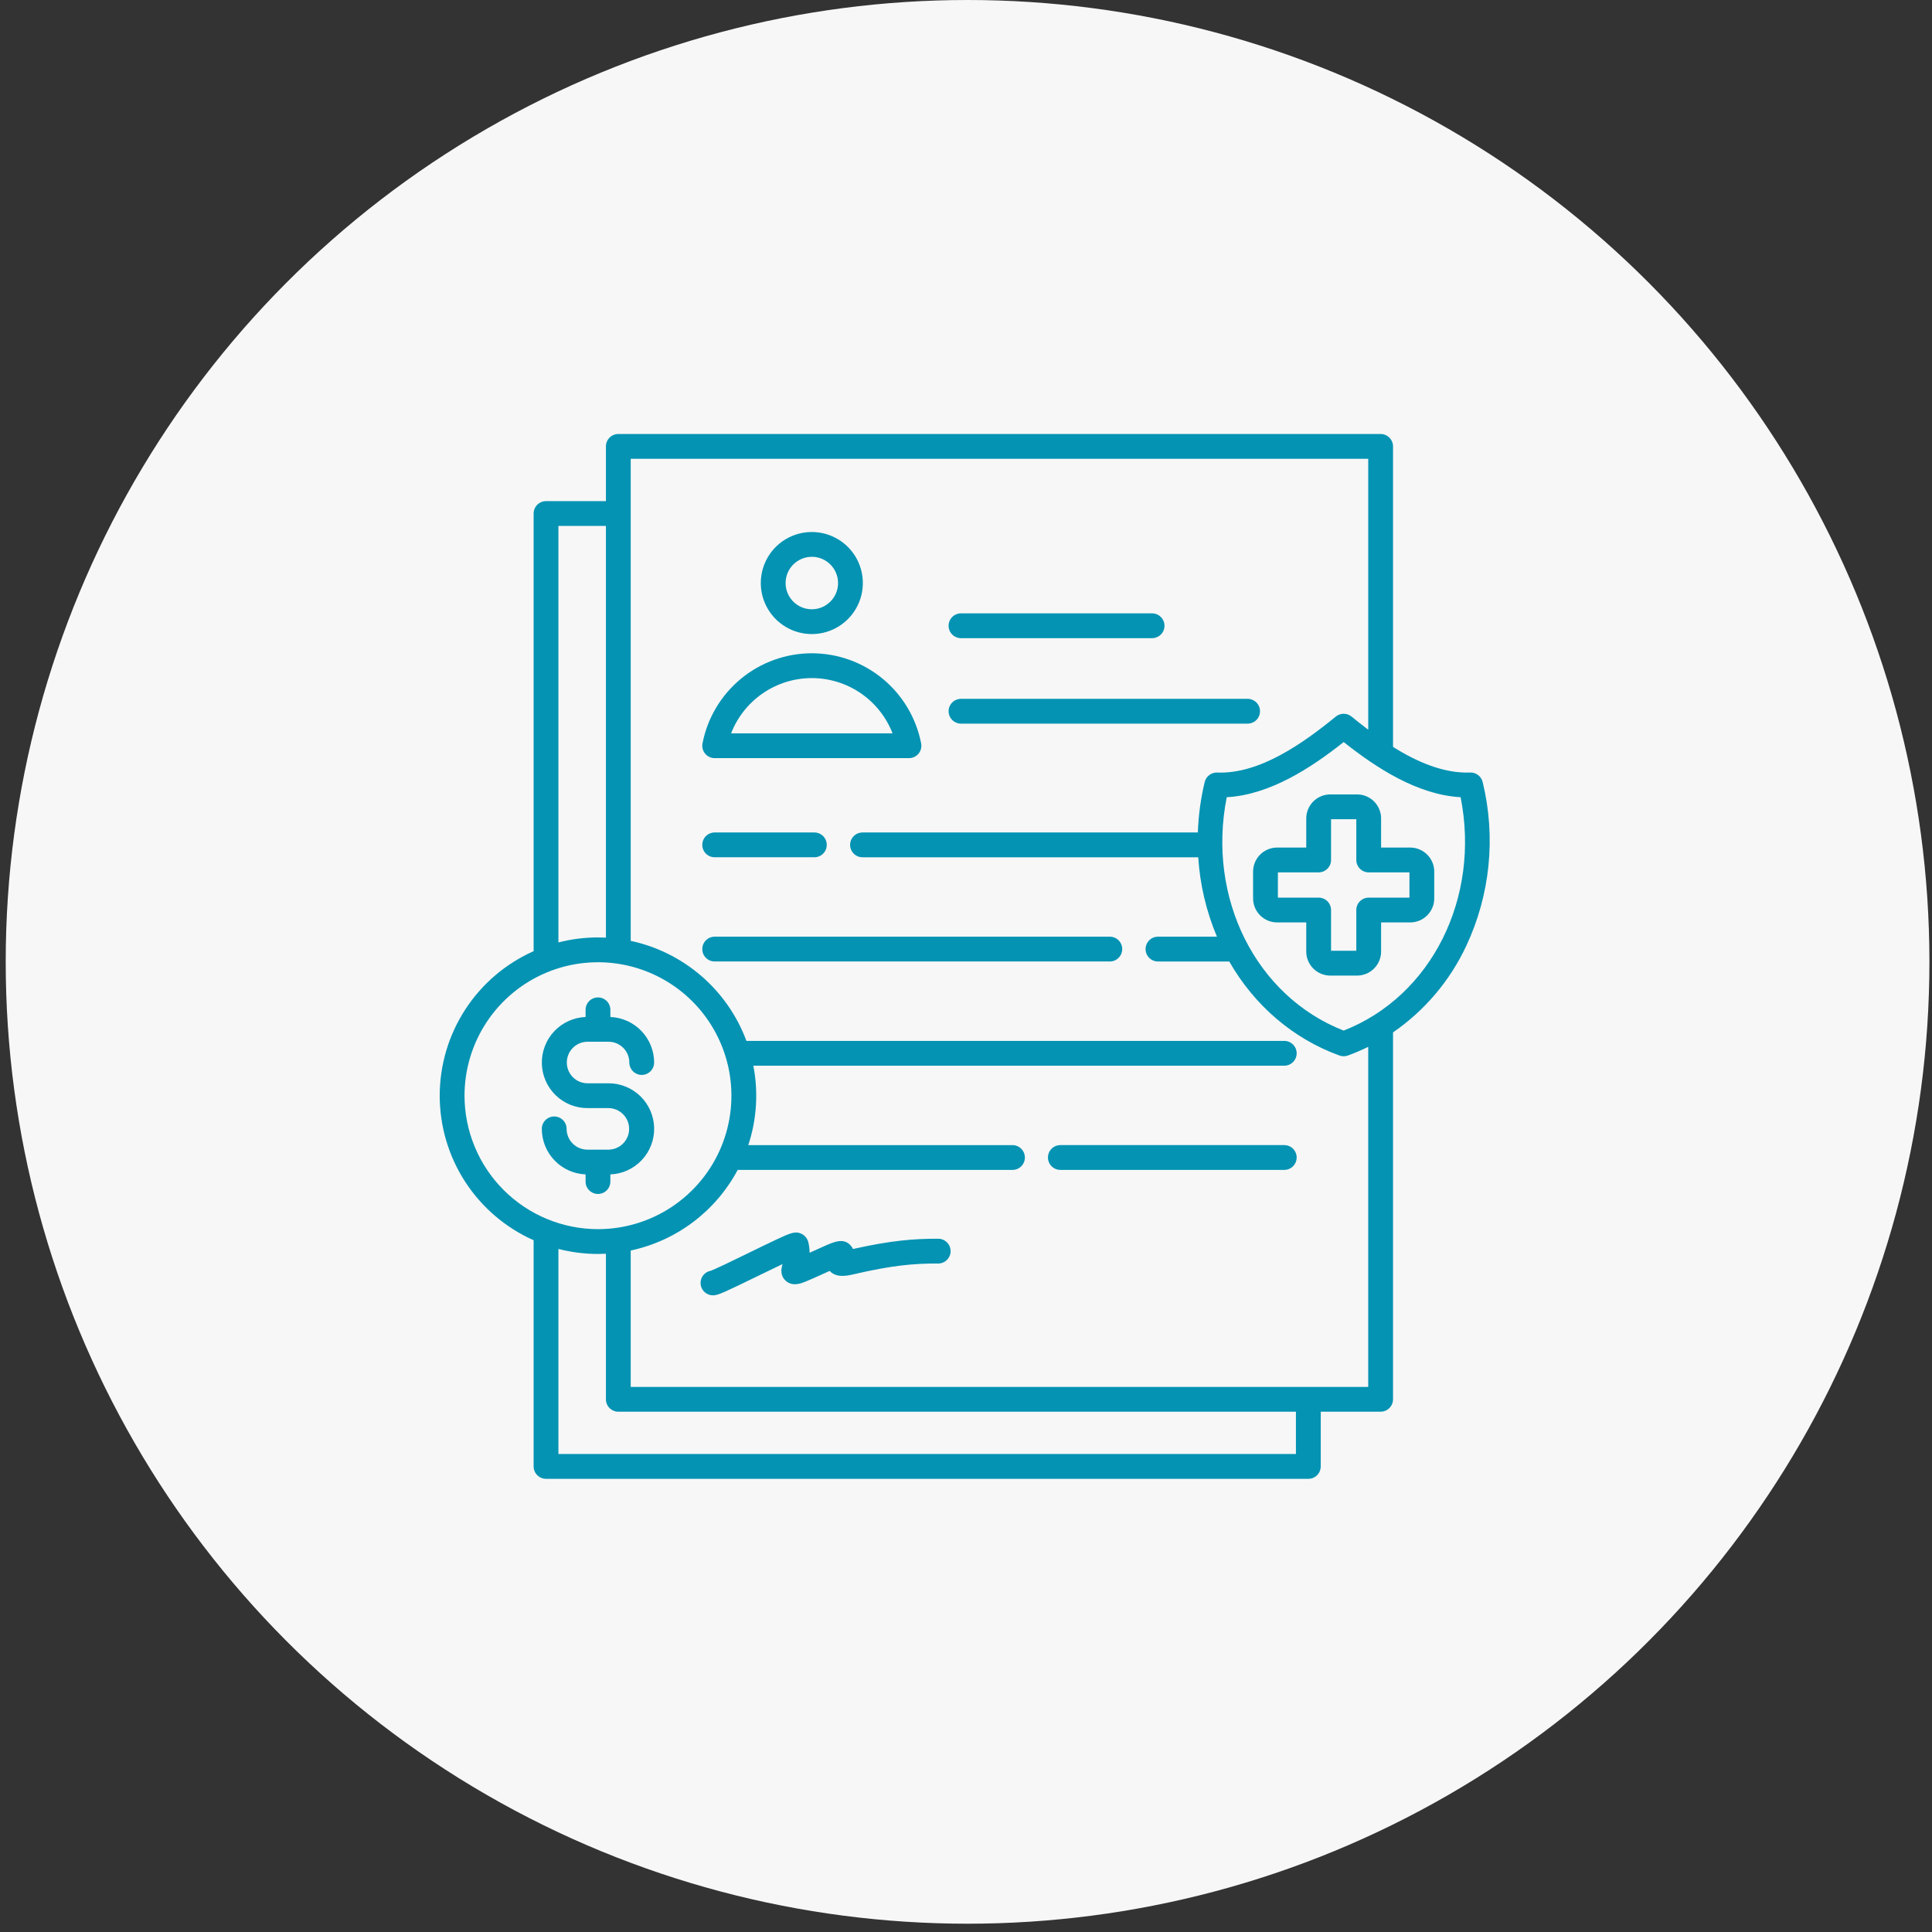
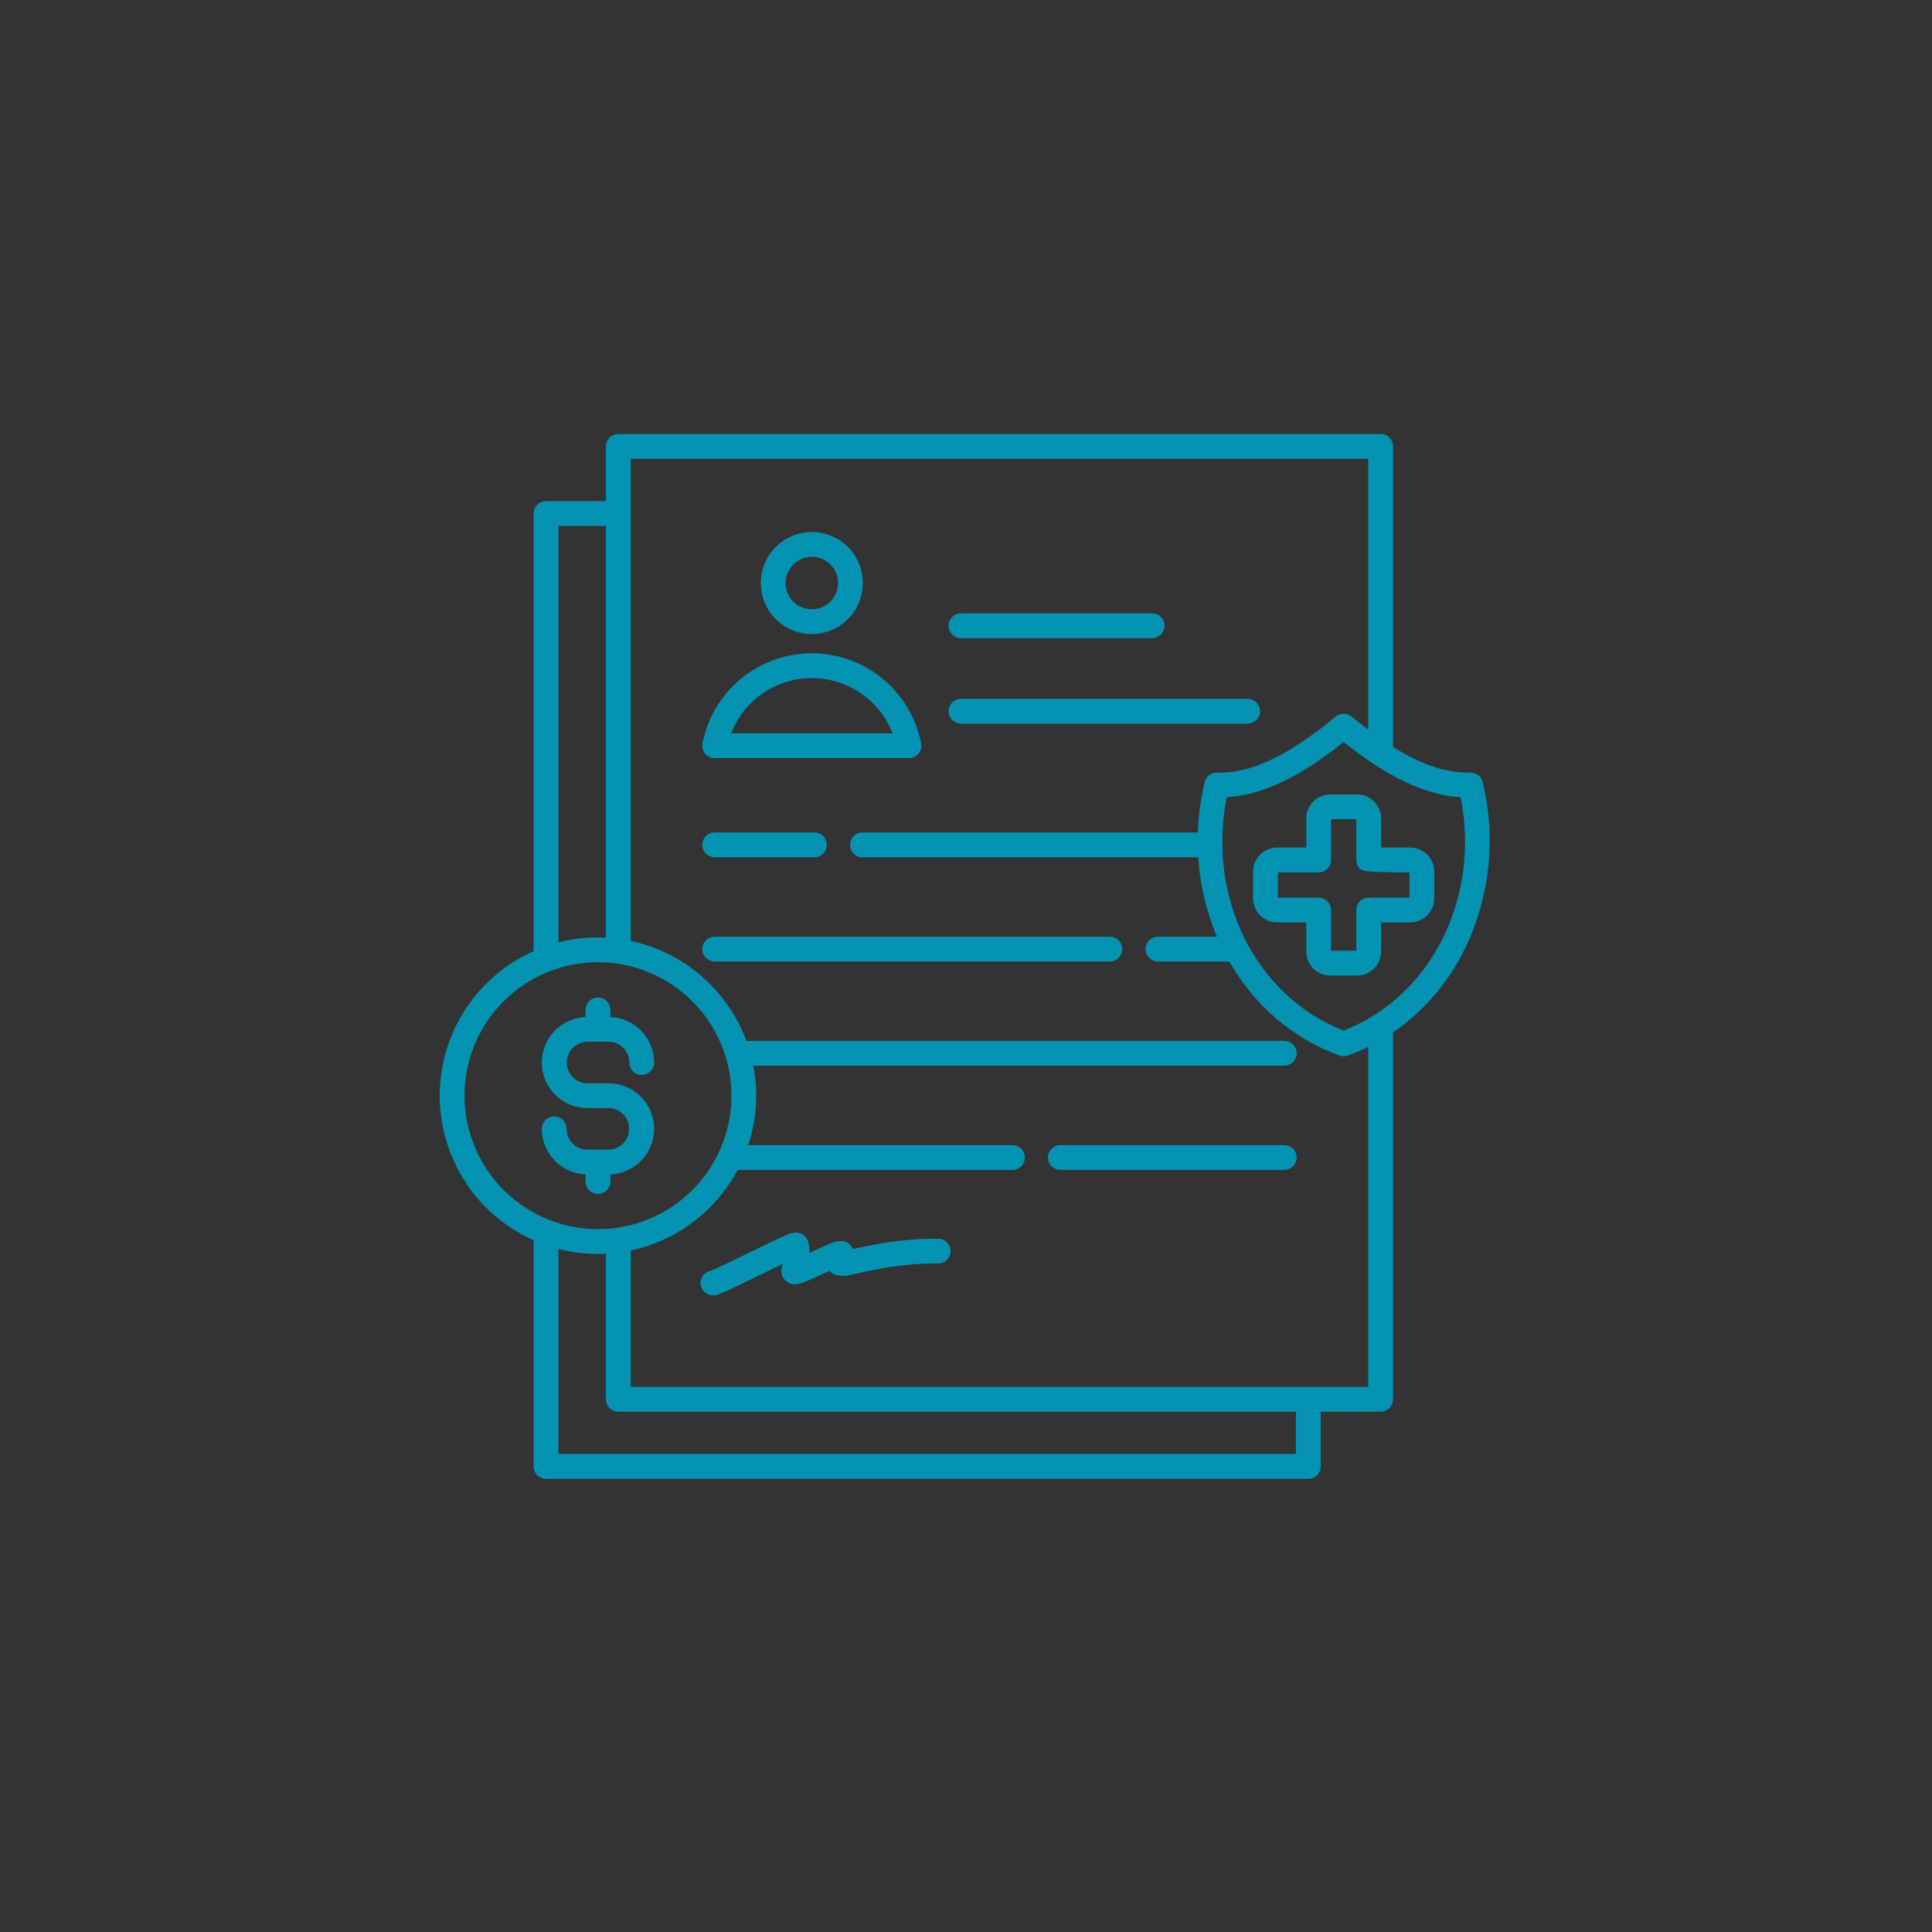
<svg xmlns="http://www.w3.org/2000/svg" width="138" height="138" viewBox="0 0 138 138" fill="none">
  <rect x="0" y="0" width="138" height="138" fill="#333333" stroke="none" />
-   <circle cx="69.112" cy="68.704" r="68.704" fill="#F7F7F7" />
-   <path d="M67.757 44.697C67.757 44.462 67.85 44.237 68.016 44.071C68.183 43.905 68.408 43.811 68.643 43.811H82.291C82.526 43.811 82.752 43.904 82.918 44.071C83.084 44.237 83.178 44.462 83.178 44.697C83.178 44.932 83.084 45.158 82.918 45.324C82.752 45.49 82.526 45.584 82.291 45.584H68.643C68.527 45.584 68.412 45.561 68.304 45.516C68.196 45.472 68.099 45.406 68.016 45.324C67.934 45.242 67.869 45.144 67.824 45.036C67.78 44.929 67.757 44.813 67.757 44.697ZM68.643 51.688H89.115C89.35 51.688 89.576 51.595 89.742 51.429C89.908 51.263 90.001 51.037 90.001 50.803C90.001 50.568 89.908 50.342 89.742 50.176C89.576 50.01 89.35 49.917 89.115 49.917H68.643C68.408 49.917 68.183 50.01 68.017 50.176C67.851 50.342 67.757 50.568 67.757 50.803C67.757 51.037 67.851 51.263 68.017 51.429C68.183 51.595 68.408 51.688 68.643 51.688ZM51.048 61.233H58.168C58.403 61.233 58.629 61.14 58.795 60.974C58.961 60.808 59.054 60.583 59.054 60.348C59.054 60.113 58.961 59.887 58.795 59.721C58.629 59.555 58.403 59.462 58.168 59.462H51.048C50.813 59.462 50.588 59.555 50.422 59.721C50.256 59.887 50.163 60.113 50.163 60.348C50.163 60.583 50.256 60.808 50.422 60.974C50.588 61.14 50.813 61.233 51.048 61.233ZM79.273 66.906H51.048C50.813 66.906 50.588 66.999 50.422 67.165C50.256 67.331 50.163 67.556 50.163 67.791C50.163 68.026 50.256 68.252 50.422 68.418C50.588 68.584 50.813 68.677 51.048 68.677H79.273C79.507 68.677 79.733 68.584 79.899 68.418C80.065 68.252 80.158 68.026 80.158 67.791C80.158 67.556 80.065 67.331 79.899 67.165C79.733 66.999 79.507 66.906 79.273 66.906ZM91.733 81.793H75.739C75.504 81.793 75.279 81.886 75.113 82.052C74.947 82.219 74.854 82.444 74.854 82.679C74.854 82.914 74.947 83.139 75.113 83.305C75.279 83.471 75.504 83.564 75.739 83.564H91.733C91.968 83.564 92.193 83.471 92.359 83.305C92.525 83.139 92.619 82.914 92.619 82.679C92.619 82.444 92.525 82.219 92.359 82.052C92.193 81.886 91.968 81.793 91.733 81.793ZM104.727 67.576C103.564 70.059 101.76 72.187 99.502 73.742V99.949C99.502 100.184 99.408 100.409 99.242 100.575C99.076 100.742 98.851 100.835 98.616 100.835H94.338V104.744C94.338 104.979 94.245 105.204 94.079 105.371C93.912 105.537 93.687 105.63 93.452 105.63H39.002C38.767 105.63 38.541 105.537 38.375 105.371C38.209 105.204 38.116 104.979 38.116 104.744V88.588C36.119 87.7 34.423 86.252 33.232 84.42C32.042 82.588 31.408 80.449 31.408 78.264C31.408 76.079 32.042 73.941 33.232 72.109C34.423 70.276 36.119 68.829 38.116 67.941V36.681C38.116 36.446 38.209 36.221 38.375 36.055C38.541 35.889 38.767 35.795 39.002 35.795H43.28V31.886C43.28 31.651 43.373 31.425 43.539 31.259C43.705 31.093 43.931 31 44.165 31H98.616C98.851 31 99.076 31.093 99.242 31.259C99.408 31.426 99.502 31.651 99.502 31.886V53.35C101.237 54.438 103.136 55.252 105.009 55.181C105.214 55.174 105.414 55.237 105.578 55.361C105.741 55.484 105.856 55.66 105.904 55.859C106.862 59.784 106.446 63.92 104.727 67.576ZM39.887 67.317C40.81 67.079 41.759 66.959 42.712 66.96C42.902 66.96 43.092 66.965 43.28 66.974V37.567H39.887V67.317ZM42.712 87.797C44.597 87.797 46.441 87.238 48.008 86.19C49.576 85.143 50.797 83.654 51.519 81.912C52.24 80.17 52.429 78.254 52.062 76.405C51.694 74.555 50.786 72.857 49.453 71.524C48.12 70.191 46.421 69.283 44.572 68.915C42.723 68.547 40.806 68.736 39.064 69.457C37.322 70.179 35.834 71.401 34.786 72.968C33.739 74.536 33.18 76.379 33.18 78.264C33.183 80.792 34.188 83.215 35.975 85.002C37.762 86.789 40.185 87.794 42.712 87.797ZM92.566 100.836H44.165C43.931 100.836 43.705 100.742 43.539 100.576C43.373 100.41 43.28 100.185 43.28 99.95V89.553C43.092 89.563 42.902 89.568 42.712 89.568C41.759 89.568 40.81 89.448 39.887 89.21V103.858H92.566V100.836ZM97.73 74.774C97.258 75.007 96.774 75.213 96.279 75.394C96.084 75.464 95.87 75.464 95.674 75.394C92.365 74.192 89.608 71.829 87.803 68.678H82.712C82.477 68.678 82.252 68.585 82.086 68.418C81.92 68.252 81.827 68.027 81.827 67.792C81.827 67.557 81.92 67.332 82.086 67.166C82.252 67 82.477 66.906 82.712 66.906H86.925C86.164 65.104 85.712 63.186 85.588 61.234H61.608C61.373 61.234 61.148 61.141 60.982 60.975C60.816 60.809 60.722 60.583 60.722 60.348C60.722 60.113 60.816 59.888 60.982 59.722C61.148 59.556 61.373 59.463 61.608 59.463H85.561C85.602 58.248 85.766 57.041 86.05 55.859C86.098 55.66 86.213 55.484 86.376 55.361C86.539 55.237 86.74 55.174 86.945 55.182C89.965 55.3 93.061 53.105 95.418 51.182C95.576 51.053 95.773 50.983 95.977 50.983C96.181 50.983 96.379 51.053 96.537 51.182C96.917 51.492 97.316 51.809 97.731 52.122V32.772H45.051V67.204C46.919 67.603 48.656 68.468 50.101 69.717C51.545 70.966 52.652 72.559 53.316 74.35H91.733C91.968 74.35 92.193 74.443 92.359 74.609C92.525 74.775 92.619 75.001 92.619 75.236C92.619 75.471 92.525 75.696 92.359 75.862C92.193 76.028 91.968 76.121 91.733 76.121H53.81C54.177 78.012 54.053 79.965 53.449 81.794H72.32C72.555 81.794 72.78 81.887 72.946 82.053C73.112 82.219 73.206 82.445 73.206 82.68C73.206 82.914 73.112 83.14 72.946 83.306C72.78 83.472 72.555 83.565 72.32 83.565H52.692C51.914 85.024 50.828 86.295 49.508 87.29C48.188 88.284 46.667 88.978 45.051 89.323V99.064H97.73V74.774ZM104.33 56.944C101.241 56.771 98.312 54.852 95.977 53.004C93.641 54.852 90.712 56.771 87.624 56.944C86.198 64.131 89.698 71.156 95.977 73.614C102.255 71.155 105.755 64.13 104.33 56.944V56.944ZM67.015 88.481C65.304 88.475 63.671 88.599 60.927 89.214C60.886 89.123 60.831 89.039 60.764 88.965C60.255 88.391 59.572 88.698 58.78 89.054C58.509 89.175 58.267 89.285 58.05 89.383L57.83 89.482C57.828 89.226 57.796 88.971 57.735 88.722C57.702 88.593 57.641 88.472 57.556 88.369C57.471 88.266 57.364 88.182 57.244 88.125C56.797 87.916 56.438 88.083 55.48 88.528C54.909 88.794 54.162 89.158 53.441 89.511C52.444 89.998 51.086 90.66 50.764 90.768C50.547 90.808 50.353 90.928 50.219 91.105C50.086 91.281 50.023 91.5 50.043 91.72C50.063 91.94 50.165 92.145 50.328 92.294C50.492 92.442 50.704 92.525 50.925 92.525C50.945 92.525 50.965 92.525 50.985 92.523C51.311 92.501 51.734 92.315 54.218 91.102C54.745 90.845 55.368 90.541 55.897 90.29C55.808 90.586 55.692 91.1 56.132 91.491C56.604 91.91 57.196 91.678 57.48 91.567C57.764 91.456 58.169 91.273 58.779 90.997L59.263 90.779C59.737 91.306 60.54 91.12 60.981 91.018C63.722 90.383 65.246 90.251 66.9 90.251C66.938 90.251 66.976 90.252 67.013 90.251C67.247 90.252 67.473 90.159 67.639 89.993C67.806 89.827 67.899 89.602 67.9 89.367C67.9 89.132 67.807 88.907 67.641 88.74C67.476 88.574 67.251 88.48 67.016 88.48L67.015 88.481ZM102.446 62.257V64.171C102.446 64.626 102.265 65.062 101.943 65.384C101.621 65.706 101.185 65.887 100.73 65.888H98.65V67.968C98.649 68.423 98.468 68.859 98.146 69.181C97.825 69.503 97.388 69.684 96.933 69.685H95.02C94.565 69.684 94.128 69.503 93.806 69.181C93.484 68.859 93.303 68.423 93.303 67.968V65.888H91.223C90.768 65.887 90.332 65.706 90.01 65.384C89.688 65.062 89.507 64.626 89.506 64.171V62.257C89.507 61.802 89.688 61.365 90.01 61.043C90.332 60.721 90.768 60.541 91.223 60.54H93.303V58.461C93.304 58.005 93.485 57.569 93.806 57.247C94.128 56.925 94.565 56.744 95.02 56.744H96.933C97.389 56.744 97.825 56.925 98.147 57.247C98.469 57.569 98.65 58.005 98.65 58.461V60.54H100.73C101.185 60.541 101.622 60.722 101.943 61.044C102.265 61.365 102.446 61.802 102.446 62.257V62.257ZM100.675 62.312H97.764C97.53 62.312 97.304 62.219 97.138 62.053C96.972 61.886 96.879 61.661 96.879 61.426V58.516H95.075V61.426C95.075 61.661 94.981 61.886 94.815 62.052C94.649 62.218 94.424 62.312 94.189 62.312H91.278V64.116H94.189C94.305 64.116 94.421 64.139 94.528 64.183C94.635 64.228 94.733 64.293 94.815 64.375C94.898 64.458 94.963 64.555 95.007 64.663C95.052 64.77 95.075 64.885 95.075 65.002V67.912H96.879V65.001C96.879 64.767 96.972 64.541 97.138 64.375C97.305 64.209 97.53 64.116 97.765 64.116H100.675L100.675 62.312ZM54.342 41.646C54.342 40.925 54.556 40.22 54.956 39.62C55.357 39.021 55.926 38.554 56.592 38.278C57.258 38.002 57.991 37.93 58.698 38.071C59.406 38.211 60.055 38.558 60.565 39.068C61.075 39.578 61.422 40.227 61.562 40.934C61.703 41.642 61.631 42.374 61.355 43.041C61.079 43.706 60.612 44.276 60.013 44.676C59.413 45.077 58.708 45.291 57.987 45.291C57.021 45.29 56.094 44.905 55.411 44.222C54.728 43.539 54.343 42.612 54.342 41.646ZM56.114 41.646C56.114 42.016 56.224 42.378 56.429 42.687C56.635 42.995 56.928 43.235 57.27 43.377C57.613 43.518 57.989 43.556 58.353 43.483C58.716 43.411 59.05 43.233 59.312 42.971C59.574 42.709 59.753 42.375 59.825 42.011C59.897 41.648 59.86 41.271 59.718 40.929C59.577 40.586 59.336 40.294 59.028 40.088C58.72 39.882 58.358 39.772 57.987 39.772C57.491 39.772 57.014 39.97 56.663 40.321C56.312 40.672 56.114 41.149 56.114 41.646ZM50.365 53.832C50.282 53.731 50.222 53.613 50.19 53.486C50.158 53.36 50.154 53.227 50.179 53.099C50.531 51.287 51.503 49.654 52.928 48.48C54.352 47.306 56.141 46.663 57.987 46.663C59.834 46.663 61.622 47.306 63.047 48.48C64.472 49.654 65.443 51.287 65.796 53.099C65.821 53.227 65.817 53.359 65.785 53.486C65.752 53.613 65.693 53.73 65.609 53.831C65.526 53.932 65.422 54.013 65.304 54.069C65.186 54.124 65.057 54.153 64.926 54.153H51.048C50.918 54.153 50.789 54.124 50.671 54.069C50.553 54.013 50.448 53.932 50.365 53.832ZM52.221 52.382H63.754C63.302 51.219 62.51 50.22 61.481 49.516C60.452 48.812 59.234 48.435 57.987 48.435C56.74 48.435 55.523 48.812 54.494 49.516C53.465 50.22 52.673 51.219 52.221 52.382ZM43.598 84.397V83.886C44.45 83.852 45.255 83.486 45.839 82.866C46.424 82.246 46.742 81.421 46.725 80.568C46.708 79.716 46.358 78.904 45.749 78.308C45.14 77.711 44.321 77.377 43.468 77.378H41.956C41.565 77.374 41.191 77.216 40.916 76.938C40.641 76.66 40.487 76.285 40.487 75.894C40.487 75.503 40.641 75.127 40.916 74.85C41.191 74.572 41.565 74.414 41.956 74.41H43.468C43.862 74.41 44.239 74.567 44.517 74.845C44.795 75.123 44.952 75.5 44.952 75.894C44.952 76.129 45.046 76.354 45.212 76.52C45.378 76.686 45.603 76.78 45.838 76.78C46.073 76.78 46.298 76.686 46.464 76.52C46.63 76.354 46.724 76.129 46.724 75.894C46.723 75.053 46.397 74.246 45.814 73.64C45.232 73.034 44.438 72.676 43.598 72.642V72.13C43.598 71.896 43.505 71.67 43.339 71.504C43.172 71.338 42.947 71.245 42.712 71.245C42.477 71.245 42.252 71.338 42.086 71.504C41.92 71.67 41.827 71.896 41.827 72.13V72.642C40.975 72.676 40.171 73.043 39.587 73.663C39.004 74.283 38.686 75.108 38.703 75.959C38.72 76.811 39.07 77.622 39.678 78.219C40.286 78.815 41.104 79.149 41.956 79.15H43.468C43.859 79.154 44.233 79.312 44.508 79.59C44.783 79.868 44.938 80.243 44.938 80.634C44.938 81.025 44.783 81.4 44.508 81.678C44.233 81.956 43.859 82.114 43.468 82.118H41.956C41.563 82.117 41.185 81.961 40.907 81.683C40.629 81.404 40.473 81.027 40.472 80.634C40.472 80.399 40.379 80.174 40.213 80.008C40.047 79.841 39.821 79.748 39.586 79.748C39.351 79.748 39.126 79.841 38.96 80.008C38.794 80.174 38.701 80.399 38.701 80.634C38.702 81.474 39.028 82.282 39.61 82.888C40.193 83.494 40.987 83.851 41.827 83.886V84.397C41.827 84.632 41.92 84.857 42.086 85.023C42.252 85.189 42.477 85.283 42.712 85.283C42.947 85.283 43.172 85.189 43.339 85.023C43.505 84.857 43.598 84.632 43.598 84.397Z" fill="#0493B3" />
+   <path d="M67.757 44.697C67.757 44.462 67.85 44.237 68.016 44.071C68.183 43.905 68.408 43.811 68.643 43.811H82.291C82.526 43.811 82.752 43.904 82.918 44.071C83.084 44.237 83.178 44.462 83.178 44.697C83.178 44.932 83.084 45.158 82.918 45.324C82.752 45.49 82.526 45.584 82.291 45.584H68.643C68.527 45.584 68.412 45.561 68.304 45.516C68.196 45.472 68.099 45.406 68.016 45.324C67.934 45.242 67.869 45.144 67.824 45.036C67.78 44.929 67.757 44.813 67.757 44.697ZM68.643 51.688H89.115C89.35 51.688 89.576 51.595 89.742 51.429C89.908 51.263 90.001 51.037 90.001 50.803C90.001 50.568 89.908 50.342 89.742 50.176C89.576 50.01 89.35 49.917 89.115 49.917H68.643C68.408 49.917 68.183 50.01 68.017 50.176C67.851 50.342 67.757 50.568 67.757 50.803C67.757 51.037 67.851 51.263 68.017 51.429C68.183 51.595 68.408 51.688 68.643 51.688ZM51.048 61.233H58.168C58.403 61.233 58.629 61.14 58.795 60.974C58.961 60.808 59.054 60.583 59.054 60.348C59.054 60.113 58.961 59.887 58.795 59.721C58.629 59.555 58.403 59.462 58.168 59.462H51.048C50.813 59.462 50.588 59.555 50.422 59.721C50.256 59.887 50.163 60.113 50.163 60.348C50.163 60.583 50.256 60.808 50.422 60.974C50.588 61.14 50.813 61.233 51.048 61.233ZM79.273 66.906H51.048C50.813 66.906 50.588 66.999 50.422 67.165C50.256 67.331 50.163 67.556 50.163 67.791C50.163 68.026 50.256 68.252 50.422 68.418C50.588 68.584 50.813 68.677 51.048 68.677H79.273C79.507 68.677 79.733 68.584 79.899 68.418C80.065 68.252 80.158 68.026 80.158 67.791C80.158 67.556 80.065 67.331 79.899 67.165C79.733 66.999 79.507 66.906 79.273 66.906ZM91.733 81.793H75.739C75.504 81.793 75.279 81.886 75.113 82.052C74.947 82.219 74.854 82.444 74.854 82.679C74.854 82.914 74.947 83.139 75.113 83.305C75.279 83.471 75.504 83.564 75.739 83.564H91.733C91.968 83.564 92.193 83.471 92.359 83.305C92.525 83.139 92.619 82.914 92.619 82.679C92.619 82.444 92.525 82.219 92.359 82.052C92.193 81.886 91.968 81.793 91.733 81.793ZM104.727 67.576C103.564 70.059 101.76 72.187 99.502 73.742V99.949C99.502 100.184 99.408 100.409 99.242 100.575C99.076 100.742 98.851 100.835 98.616 100.835H94.338V104.744C94.338 104.979 94.245 105.204 94.079 105.371C93.912 105.537 93.687 105.63 93.452 105.63H39.002C38.767 105.63 38.541 105.537 38.375 105.371C38.209 105.204 38.116 104.979 38.116 104.744V88.588C36.119 87.7 34.423 86.252 33.232 84.42C32.042 82.588 31.408 80.449 31.408 78.264C31.408 76.079 32.042 73.941 33.232 72.109C34.423 70.276 36.119 68.829 38.116 67.941V36.681C38.116 36.446 38.209 36.221 38.375 36.055C38.541 35.889 38.767 35.795 39.002 35.795H43.28V31.886C43.28 31.651 43.373 31.425 43.539 31.259C43.705 31.093 43.931 31 44.165 31H98.616C98.851 31 99.076 31.093 99.242 31.259C99.408 31.426 99.502 31.651 99.502 31.886V53.35C101.237 54.438 103.136 55.252 105.009 55.181C105.214 55.174 105.414 55.237 105.578 55.361C105.741 55.484 105.856 55.66 105.904 55.859C106.862 59.784 106.446 63.92 104.727 67.576ZM39.887 67.317C40.81 67.079 41.759 66.959 42.712 66.96C42.902 66.96 43.092 66.965 43.28 66.974V37.567H39.887V67.317ZM42.712 87.797C44.597 87.797 46.441 87.238 48.008 86.19C49.576 85.143 50.797 83.654 51.519 81.912C52.24 80.17 52.429 78.254 52.062 76.405C51.694 74.555 50.786 72.857 49.453 71.524C48.12 70.191 46.421 69.283 44.572 68.915C42.723 68.547 40.806 68.736 39.064 69.457C37.322 70.179 35.834 71.401 34.786 72.968C33.739 74.536 33.18 76.379 33.18 78.264C33.183 80.792 34.188 83.215 35.975 85.002C37.762 86.789 40.185 87.794 42.712 87.797ZM92.566 100.836H44.165C43.931 100.836 43.705 100.742 43.539 100.576C43.373 100.41 43.28 100.185 43.28 99.95V89.553C43.092 89.563 42.902 89.568 42.712 89.568C41.759 89.568 40.81 89.448 39.887 89.21V103.858H92.566V100.836ZM97.73 74.774C97.258 75.007 96.774 75.213 96.279 75.394C96.084 75.464 95.87 75.464 95.674 75.394C92.365 74.192 89.608 71.829 87.803 68.678H82.712C82.477 68.678 82.252 68.585 82.086 68.418C81.92 68.252 81.827 68.027 81.827 67.792C81.827 67.557 81.92 67.332 82.086 67.166C82.252 67 82.477 66.906 82.712 66.906H86.925C86.164 65.104 85.712 63.186 85.588 61.234H61.608C61.373 61.234 61.148 61.141 60.982 60.975C60.816 60.809 60.722 60.583 60.722 60.348C60.722 60.113 60.816 59.888 60.982 59.722C61.148 59.556 61.373 59.463 61.608 59.463H85.561C85.602 58.248 85.766 57.041 86.05 55.859C86.098 55.66 86.213 55.484 86.376 55.361C86.539 55.237 86.74 55.174 86.945 55.182C89.965 55.3 93.061 53.105 95.418 51.182C95.576 51.053 95.773 50.983 95.977 50.983C96.181 50.983 96.379 51.053 96.537 51.182C96.917 51.492 97.316 51.809 97.731 52.122V32.772H45.051V67.204C46.919 67.603 48.656 68.468 50.101 69.717C51.545 70.966 52.652 72.559 53.316 74.35H91.733C91.968 74.35 92.193 74.443 92.359 74.609C92.525 74.775 92.619 75.001 92.619 75.236C92.619 75.471 92.525 75.696 92.359 75.862C92.193 76.028 91.968 76.121 91.733 76.121H53.81C54.177 78.012 54.053 79.965 53.449 81.794H72.32C72.555 81.794 72.78 81.887 72.946 82.053C73.112 82.219 73.206 82.445 73.206 82.68C73.206 82.914 73.112 83.14 72.946 83.306C72.78 83.472 72.555 83.565 72.32 83.565H52.692C51.914 85.024 50.828 86.295 49.508 87.29C48.188 88.284 46.667 88.978 45.051 89.323V99.064H97.73V74.774ZM104.33 56.944C101.241 56.771 98.312 54.852 95.977 53.004C93.641 54.852 90.712 56.771 87.624 56.944C86.198 64.131 89.698 71.156 95.977 73.614C102.255 71.155 105.755 64.13 104.33 56.944V56.944ZM67.015 88.481C65.304 88.475 63.671 88.599 60.927 89.214C60.886 89.123 60.831 89.039 60.764 88.965C60.255 88.391 59.572 88.698 58.78 89.054C58.509 89.175 58.267 89.285 58.05 89.383L57.83 89.482C57.828 89.226 57.796 88.971 57.735 88.722C57.702 88.593 57.641 88.472 57.556 88.369C57.471 88.266 57.364 88.182 57.244 88.125C56.797 87.916 56.438 88.083 55.48 88.528C54.909 88.794 54.162 89.158 53.441 89.511C52.444 89.998 51.086 90.66 50.764 90.768C50.547 90.808 50.353 90.928 50.219 91.105C50.086 91.281 50.023 91.5 50.043 91.72C50.063 91.94 50.165 92.145 50.328 92.294C50.492 92.442 50.704 92.525 50.925 92.525C50.945 92.525 50.965 92.525 50.985 92.523C51.311 92.501 51.734 92.315 54.218 91.102C54.745 90.845 55.368 90.541 55.897 90.29C55.808 90.586 55.692 91.1 56.132 91.491C56.604 91.91 57.196 91.678 57.48 91.567C57.764 91.456 58.169 91.273 58.779 90.997L59.263 90.779C59.737 91.306 60.54 91.12 60.981 91.018C63.722 90.383 65.246 90.251 66.9 90.251C66.938 90.251 66.976 90.252 67.013 90.251C67.247 90.252 67.473 90.159 67.639 89.993C67.806 89.827 67.899 89.602 67.9 89.367C67.9 89.132 67.807 88.907 67.641 88.74C67.476 88.574 67.251 88.48 67.016 88.48L67.015 88.481ZM102.446 62.257V64.171C102.446 64.626 102.265 65.062 101.943 65.384C101.621 65.706 101.185 65.887 100.73 65.888H98.65V67.968C98.649 68.423 98.468 68.859 98.146 69.181C97.825 69.503 97.388 69.684 96.933 69.685H95.02C94.565 69.684 94.128 69.503 93.806 69.181C93.484 68.859 93.303 68.423 93.303 67.968V65.888H91.223C90.768 65.887 90.332 65.706 90.01 65.384C89.688 65.062 89.507 64.626 89.506 64.171V62.257C89.507 61.802 89.688 61.365 90.01 61.043C90.332 60.721 90.768 60.541 91.223 60.54H93.303V58.461C93.304 58.005 93.485 57.569 93.806 57.247C94.128 56.925 94.565 56.744 95.02 56.744H96.933C97.389 56.744 97.825 56.925 98.147 57.247C98.469 57.569 98.65 58.005 98.65 58.461V60.54H100.73C101.185 60.541 101.622 60.722 101.943 61.044C102.265 61.365 102.446 61.802 102.446 62.257V62.257ZM100.675 62.312C97.53 62.312 97.304 62.219 97.138 62.053C96.972 61.886 96.879 61.661 96.879 61.426V58.516H95.075V61.426C95.075 61.661 94.981 61.886 94.815 62.052C94.649 62.218 94.424 62.312 94.189 62.312H91.278V64.116H94.189C94.305 64.116 94.421 64.139 94.528 64.183C94.635 64.228 94.733 64.293 94.815 64.375C94.898 64.458 94.963 64.555 95.007 64.663C95.052 64.77 95.075 64.885 95.075 65.002V67.912H96.879V65.001C96.879 64.767 96.972 64.541 97.138 64.375C97.305 64.209 97.53 64.116 97.765 64.116H100.675L100.675 62.312ZM54.342 41.646C54.342 40.925 54.556 40.22 54.956 39.62C55.357 39.021 55.926 38.554 56.592 38.278C57.258 38.002 57.991 37.93 58.698 38.071C59.406 38.211 60.055 38.558 60.565 39.068C61.075 39.578 61.422 40.227 61.562 40.934C61.703 41.642 61.631 42.374 61.355 43.041C61.079 43.706 60.612 44.276 60.013 44.676C59.413 45.077 58.708 45.291 57.987 45.291C57.021 45.29 56.094 44.905 55.411 44.222C54.728 43.539 54.343 42.612 54.342 41.646ZM56.114 41.646C56.114 42.016 56.224 42.378 56.429 42.687C56.635 42.995 56.928 43.235 57.27 43.377C57.613 43.518 57.989 43.556 58.353 43.483C58.716 43.411 59.05 43.233 59.312 42.971C59.574 42.709 59.753 42.375 59.825 42.011C59.897 41.648 59.86 41.271 59.718 40.929C59.577 40.586 59.336 40.294 59.028 40.088C58.72 39.882 58.358 39.772 57.987 39.772C57.491 39.772 57.014 39.97 56.663 40.321C56.312 40.672 56.114 41.149 56.114 41.646ZM50.365 53.832C50.282 53.731 50.222 53.613 50.19 53.486C50.158 53.36 50.154 53.227 50.179 53.099C50.531 51.287 51.503 49.654 52.928 48.48C54.352 47.306 56.141 46.663 57.987 46.663C59.834 46.663 61.622 47.306 63.047 48.48C64.472 49.654 65.443 51.287 65.796 53.099C65.821 53.227 65.817 53.359 65.785 53.486C65.752 53.613 65.693 53.73 65.609 53.831C65.526 53.932 65.422 54.013 65.304 54.069C65.186 54.124 65.057 54.153 64.926 54.153H51.048C50.918 54.153 50.789 54.124 50.671 54.069C50.553 54.013 50.448 53.932 50.365 53.832ZM52.221 52.382H63.754C63.302 51.219 62.51 50.22 61.481 49.516C60.452 48.812 59.234 48.435 57.987 48.435C56.74 48.435 55.523 48.812 54.494 49.516C53.465 50.22 52.673 51.219 52.221 52.382ZM43.598 84.397V83.886C44.45 83.852 45.255 83.486 45.839 82.866C46.424 82.246 46.742 81.421 46.725 80.568C46.708 79.716 46.358 78.904 45.749 78.308C45.14 77.711 44.321 77.377 43.468 77.378H41.956C41.565 77.374 41.191 77.216 40.916 76.938C40.641 76.66 40.487 76.285 40.487 75.894C40.487 75.503 40.641 75.127 40.916 74.85C41.191 74.572 41.565 74.414 41.956 74.41H43.468C43.862 74.41 44.239 74.567 44.517 74.845C44.795 75.123 44.952 75.5 44.952 75.894C44.952 76.129 45.046 76.354 45.212 76.52C45.378 76.686 45.603 76.78 45.838 76.78C46.073 76.78 46.298 76.686 46.464 76.52C46.63 76.354 46.724 76.129 46.724 75.894C46.723 75.053 46.397 74.246 45.814 73.64C45.232 73.034 44.438 72.676 43.598 72.642V72.13C43.598 71.896 43.505 71.67 43.339 71.504C43.172 71.338 42.947 71.245 42.712 71.245C42.477 71.245 42.252 71.338 42.086 71.504C41.92 71.67 41.827 71.896 41.827 72.13V72.642C40.975 72.676 40.171 73.043 39.587 73.663C39.004 74.283 38.686 75.108 38.703 75.959C38.72 76.811 39.07 77.622 39.678 78.219C40.286 78.815 41.104 79.149 41.956 79.15H43.468C43.859 79.154 44.233 79.312 44.508 79.59C44.783 79.868 44.938 80.243 44.938 80.634C44.938 81.025 44.783 81.4 44.508 81.678C44.233 81.956 43.859 82.114 43.468 82.118H41.956C41.563 82.117 41.185 81.961 40.907 81.683C40.629 81.404 40.473 81.027 40.472 80.634C40.472 80.399 40.379 80.174 40.213 80.008C40.047 79.841 39.821 79.748 39.586 79.748C39.351 79.748 39.126 79.841 38.96 80.008C38.794 80.174 38.701 80.399 38.701 80.634C38.702 81.474 39.028 82.282 39.61 82.888C40.193 83.494 40.987 83.851 41.827 83.886V84.397C41.827 84.632 41.92 84.857 42.086 85.023C42.252 85.189 42.477 85.283 42.712 85.283C42.947 85.283 43.172 85.189 43.339 85.023C43.505 84.857 43.598 84.632 43.598 84.397Z" fill="#0493B3" />
</svg>